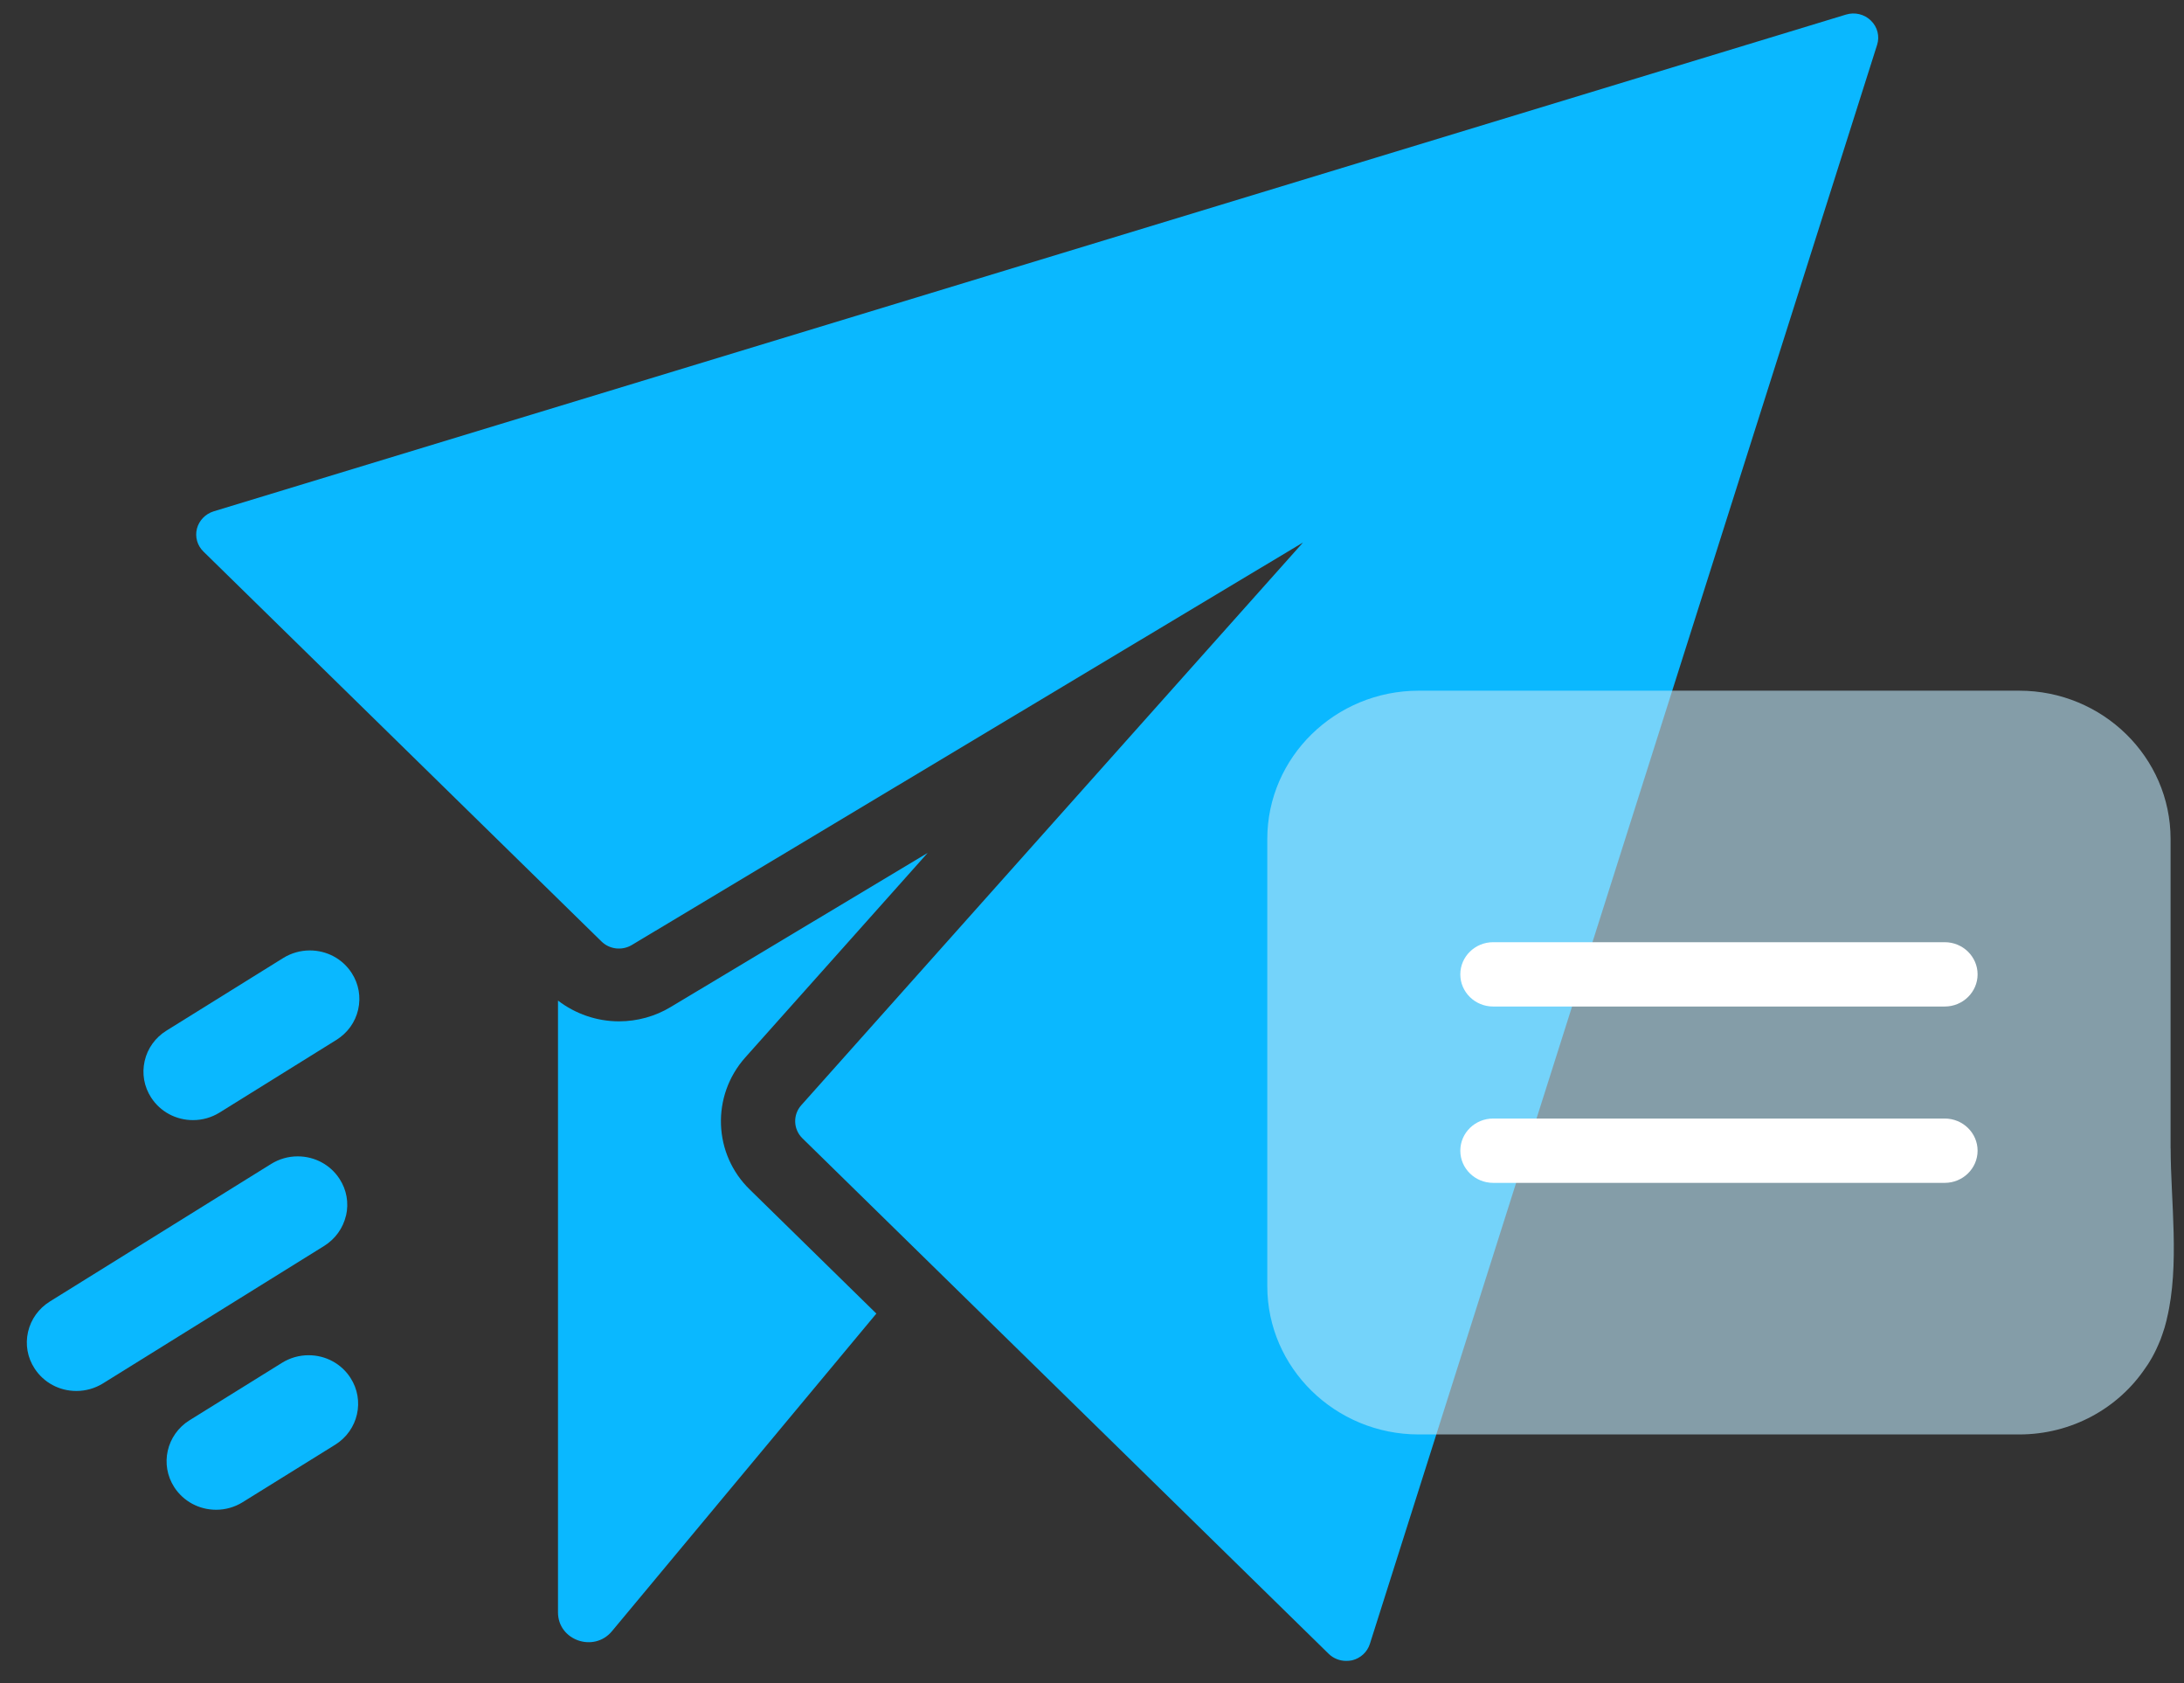
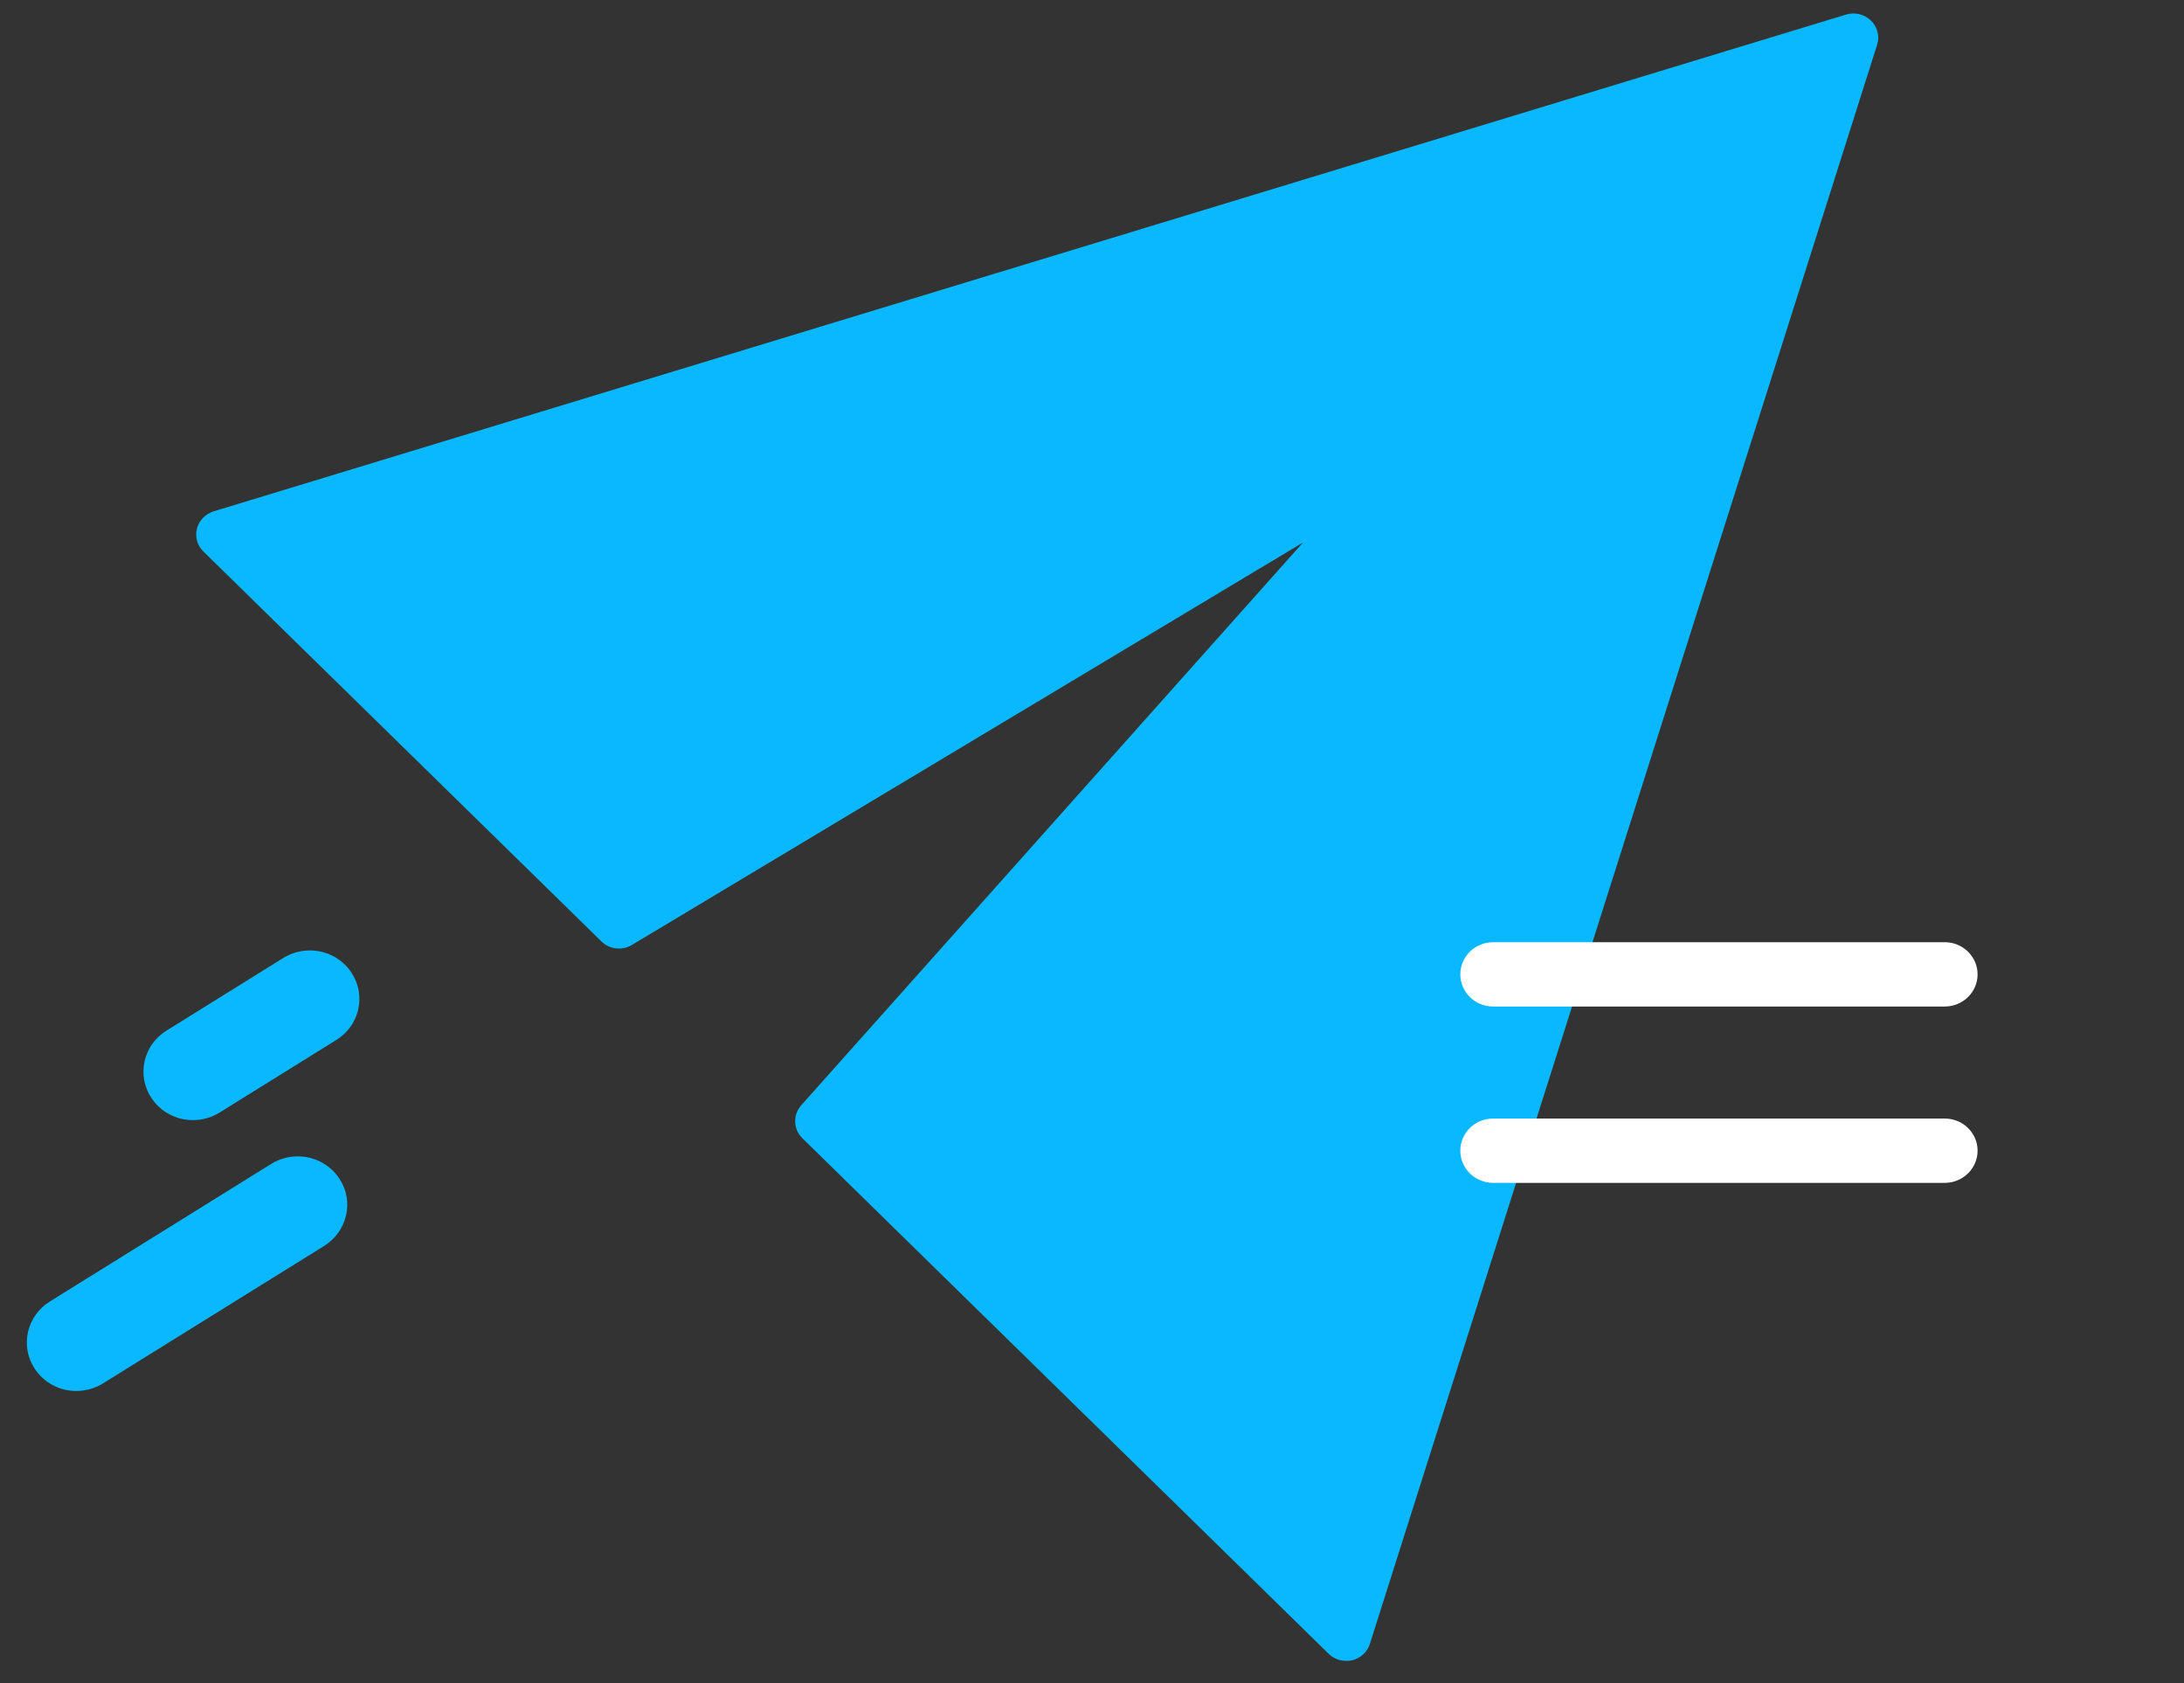
<svg xmlns="http://www.w3.org/2000/svg" width="61" height="47" viewBox="0 0 61 47" fill="none">
  <rect x="0" y="0" width="61" height="47" fill="#333333" stroke="none" />
  <g clip-path="url(#clip0_12578_9043)">
    <path d="M9.822 27.168C9.567 26.774 9.13 26.539 8.654 26.539C8.392 26.539 8.135 26.612 7.913 26.749L4.648 28.779C4.337 28.973 4.12 29.274 4.04 29.627C3.96 29.98 4.024 30.343 4.222 30.648C4.477 31.042 4.914 31.277 5.391 31.277C5.653 31.277 5.909 31.204 6.131 31.067L9.396 29.037C9.707 28.843 9.924 28.542 10.004 28.189C10.084 27.836 10.02 27.473 9.822 27.168Z" fill="#0AB8FF" />
    <path d="M9.666 33.94C9.746 33.587 9.682 33.223 9.484 32.919C9.229 32.525 8.792 32.289 8.315 32.289C8.053 32.289 7.797 32.362 7.574 32.5L1.392 36.342C1.081 36.536 0.865 36.837 0.783 37.19C0.703 37.543 0.766 37.906 0.965 38.211C1.22 38.605 1.656 38.84 2.133 38.84C2.395 38.84 2.652 38.767 2.874 38.63L9.054 34.79C9.365 34.595 9.582 34.294 9.664 33.941L9.666 33.94Z" fill="#0AB8FF" />
-     <path d="M8.619 37.842C8.357 37.842 8.1 37.915 7.878 38.053L5.294 39.658C4.65 40.059 4.459 40.897 4.868 41.528C5.123 41.921 5.56 42.157 6.037 42.157C6.299 42.157 6.555 42.084 6.777 41.946L9.362 40.341C10.006 39.94 10.197 39.102 9.787 38.471C9.533 38.078 9.096 37.842 8.619 37.842Z" fill="#0AB8FF" />
    <path d="M52.256 0.576C52.075 0.396 51.806 0.332 51.56 0.407L5.968 14.278C5.736 14.35 5.56 14.533 5.5 14.763C5.442 14.993 5.511 15.237 5.684 15.403L16.799 26.288C17.025 26.51 17.376 26.551 17.649 26.386L36.394 15.148L22.379 30.862C22.141 31.129 22.155 31.536 22.414 31.787L37.112 46.181C37.244 46.309 37.42 46.377 37.6 46.377C37.655 46.377 37.711 46.373 37.766 46.361C38.001 46.303 38.188 46.131 38.261 45.903L52.428 1.253C52.505 1.016 52.439 0.753 52.256 0.576Z" fill="#0AB8FF" />
-     <path d="M20.949 33.223C19.92 32.231 19.858 30.602 20.817 29.526L25.91 23.816L18.734 28.118C18.306 28.378 17.802 28.519 17.287 28.519C16.67 28.519 16.068 28.31 15.585 27.939V45.022C15.585 45.804 16.588 46.154 17.092 45.548L24.477 36.679L20.947 33.221L20.949 33.223Z" fill="#0AB8FF" />
-     <path data-figma-bg-blur-radius="4" d="M60.625 32.07V23.427C60.625 21.143 58.727 19.286 56.398 19.286H39.626C37.293 19.286 35.396 21.144 35.396 23.427V35.914C35.396 38.195 37.294 40.054 39.626 40.054H56.398C57.857 40.054 59.167 39.328 59.93 38.186C59.972 38.131 60.008 38.072 60.045 38.011C60.136 37.864 60.214 37.709 60.283 37.548C60.301 37.502 60.321 37.454 60.343 37.407C60.361 37.358 60.379 37.309 60.396 37.258C60.441 37.135 60.478 37.007 60.51 36.876C60.512 36.867 60.516 36.858 60.516 36.85C60.518 36.841 60.521 36.834 60.521 36.825C60.885 35.324 60.627 33.515 60.627 32.072L60.625 32.07Z" fill="#BAE5F6" fill-opacity="0.6" />
    <path d="M41.704 28.105H54.318C54.823 28.105 55.235 27.702 55.235 27.207C55.235 26.712 54.823 26.309 54.318 26.309H41.704C41.198 26.309 40.787 26.712 40.787 27.207C40.787 27.702 41.198 28.105 41.704 28.105Z" fill="white" />
    <path d="M54.318 31.233H41.704C41.198 31.233 40.787 31.635 40.787 32.131C40.787 32.626 41.198 33.029 41.704 33.029H54.318C54.823 33.029 55.235 32.626 55.235 32.131C55.235 31.635 54.823 31.233 54.318 31.233Z" fill="white" />
  </g>
  <defs>
    <clipPath id="bgblur_1_12578_9043_clip_path" transform="translate(-31.396 -15.286)">
-       <path d="M60.625 32.07V23.427C60.625 21.143 58.727 19.286 56.398 19.286H39.626C37.293 19.286 35.396 21.144 35.396 23.427V35.914C35.396 38.195 37.294 40.054 39.626 40.054H56.398C57.857 40.054 59.167 39.328 59.93 38.186C59.972 38.131 60.008 38.072 60.045 38.011C60.136 37.864 60.214 37.709 60.283 37.548C60.301 37.502 60.321 37.454 60.343 37.407C60.361 37.358 60.379 37.309 60.396 37.258C60.441 37.135 60.478 37.007 60.51 36.876C60.512 36.867 60.516 36.858 60.516 36.85C60.518 36.841 60.521 36.834 60.521 36.825C60.885 35.324 60.627 33.515 60.627 32.072L60.625 32.07Z" />
-     </clipPath>
+       </clipPath>
    <clipPath id="clip0_12578_9043">
      <rect width="59.964" height="46" fill="white" transform="translate(0.75 0.376)" />
    </clipPath>
  </defs>
</svg>